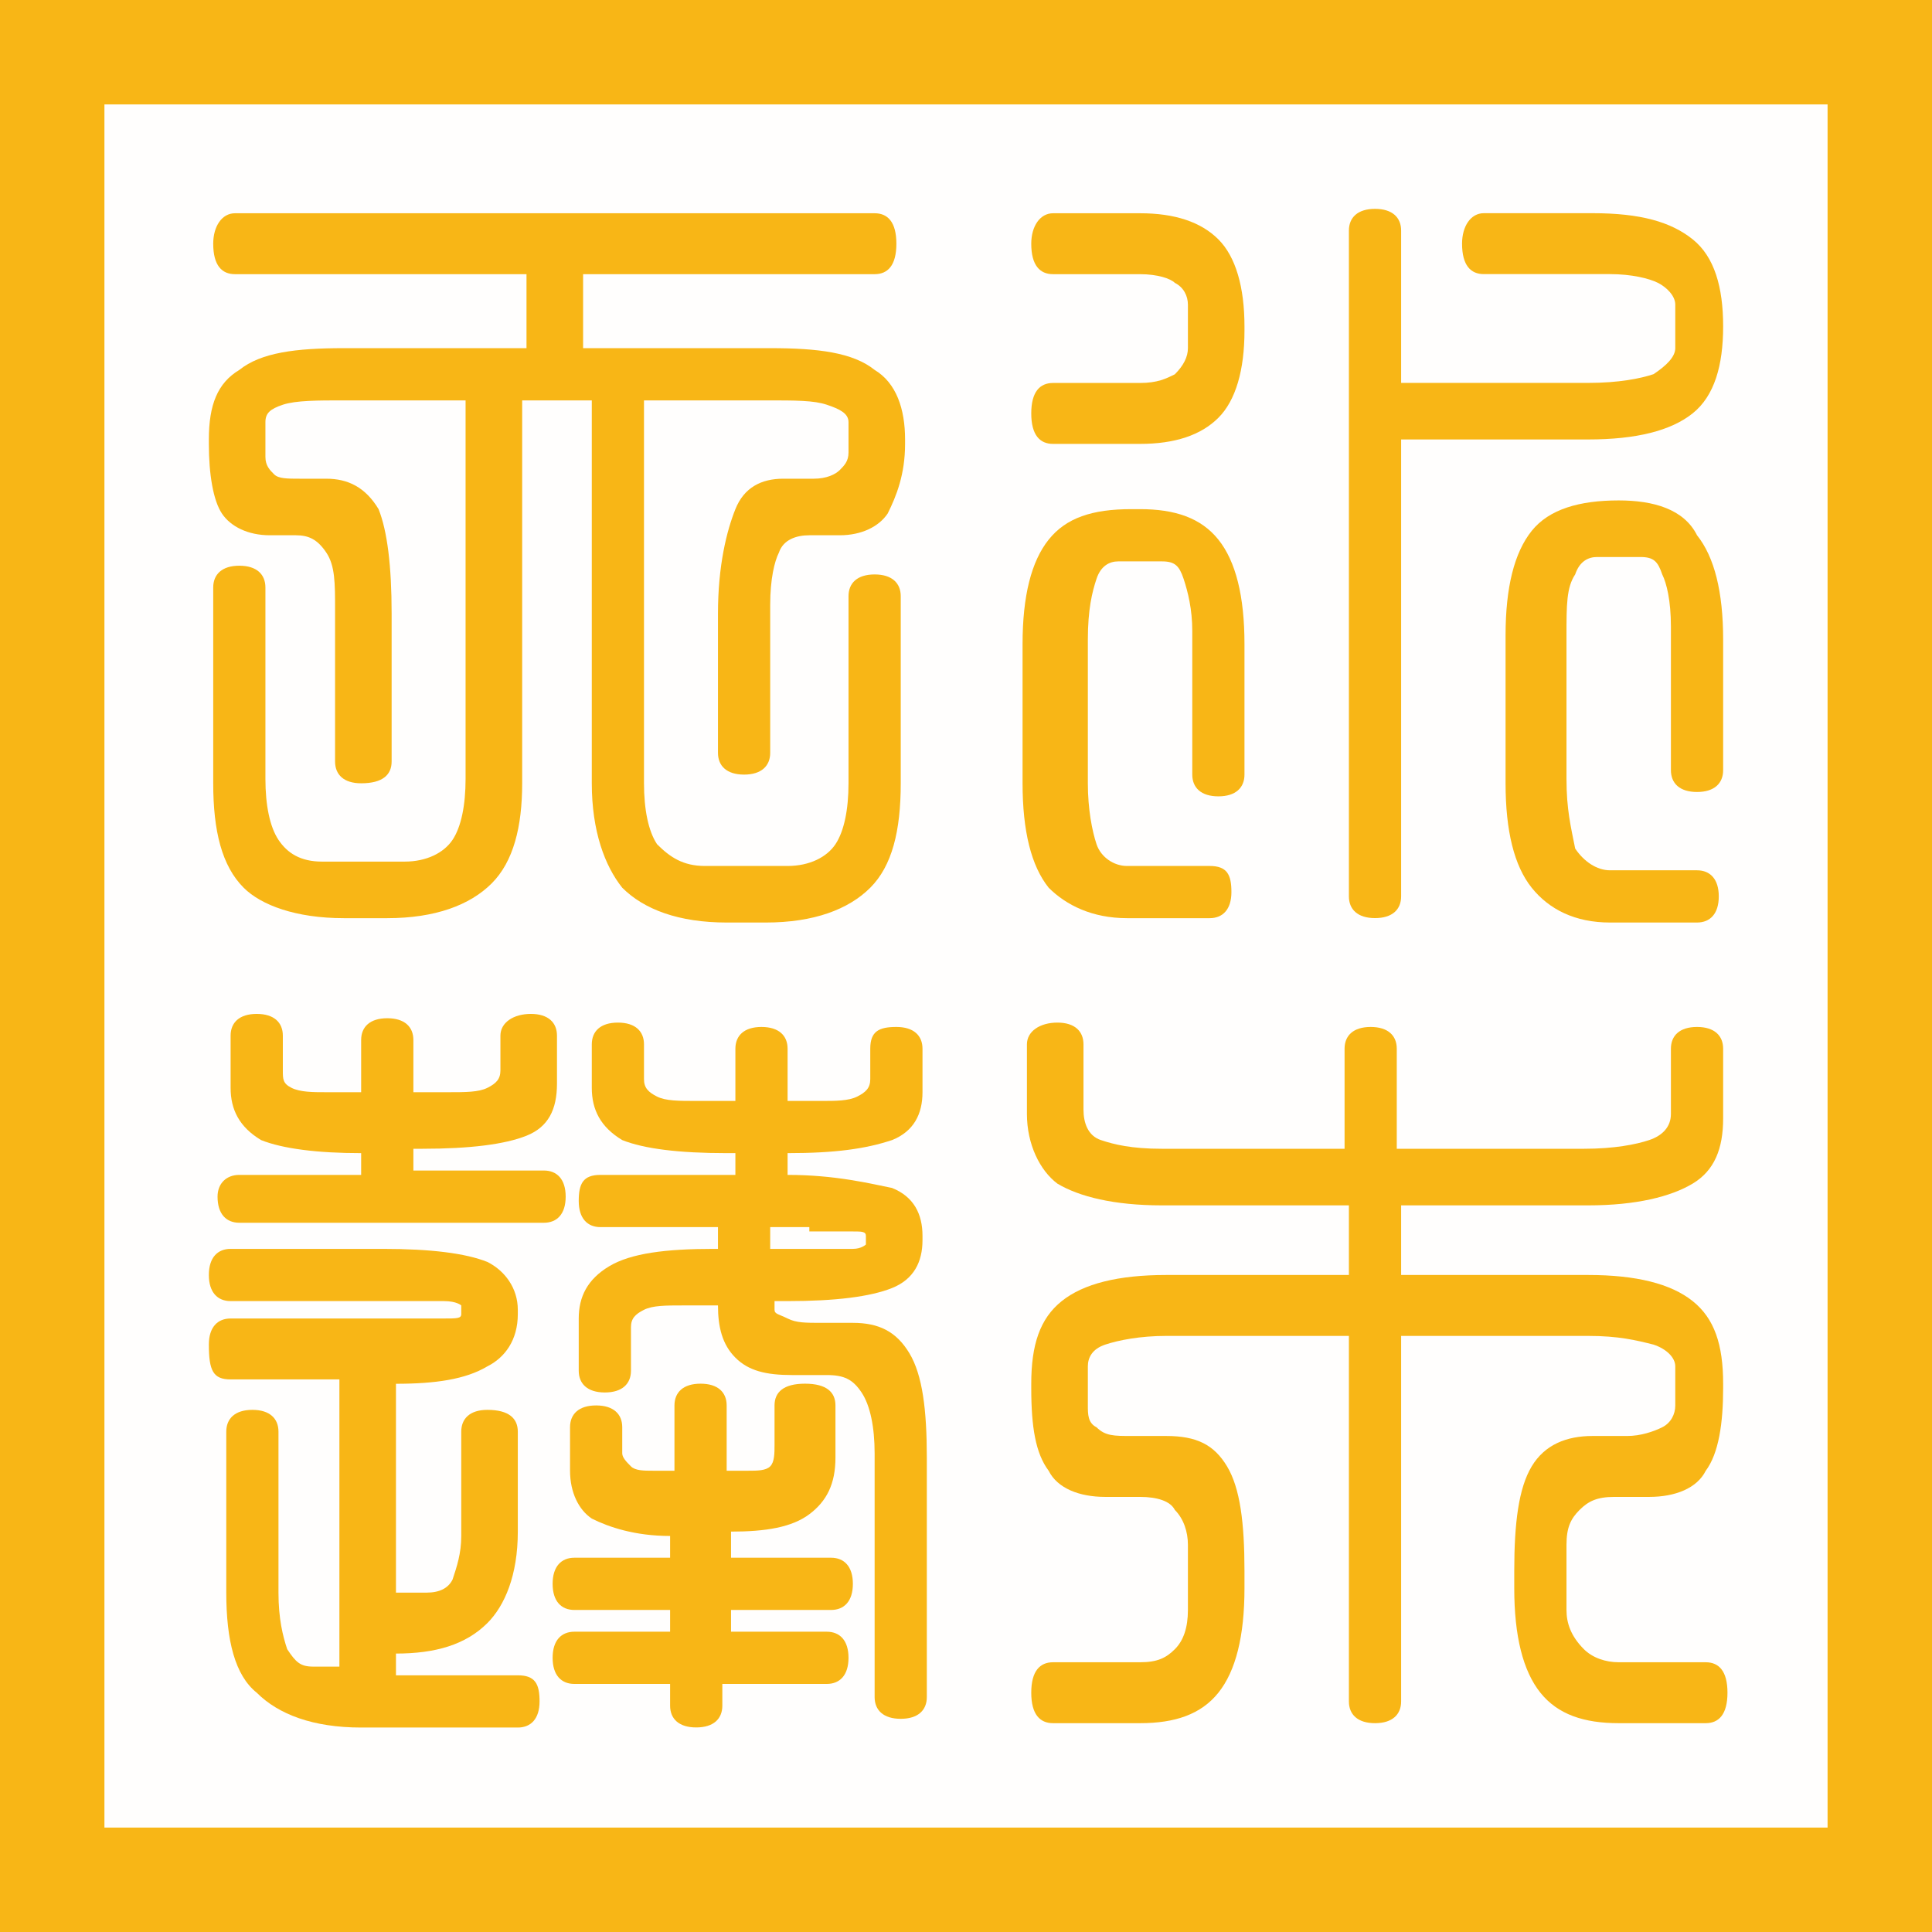
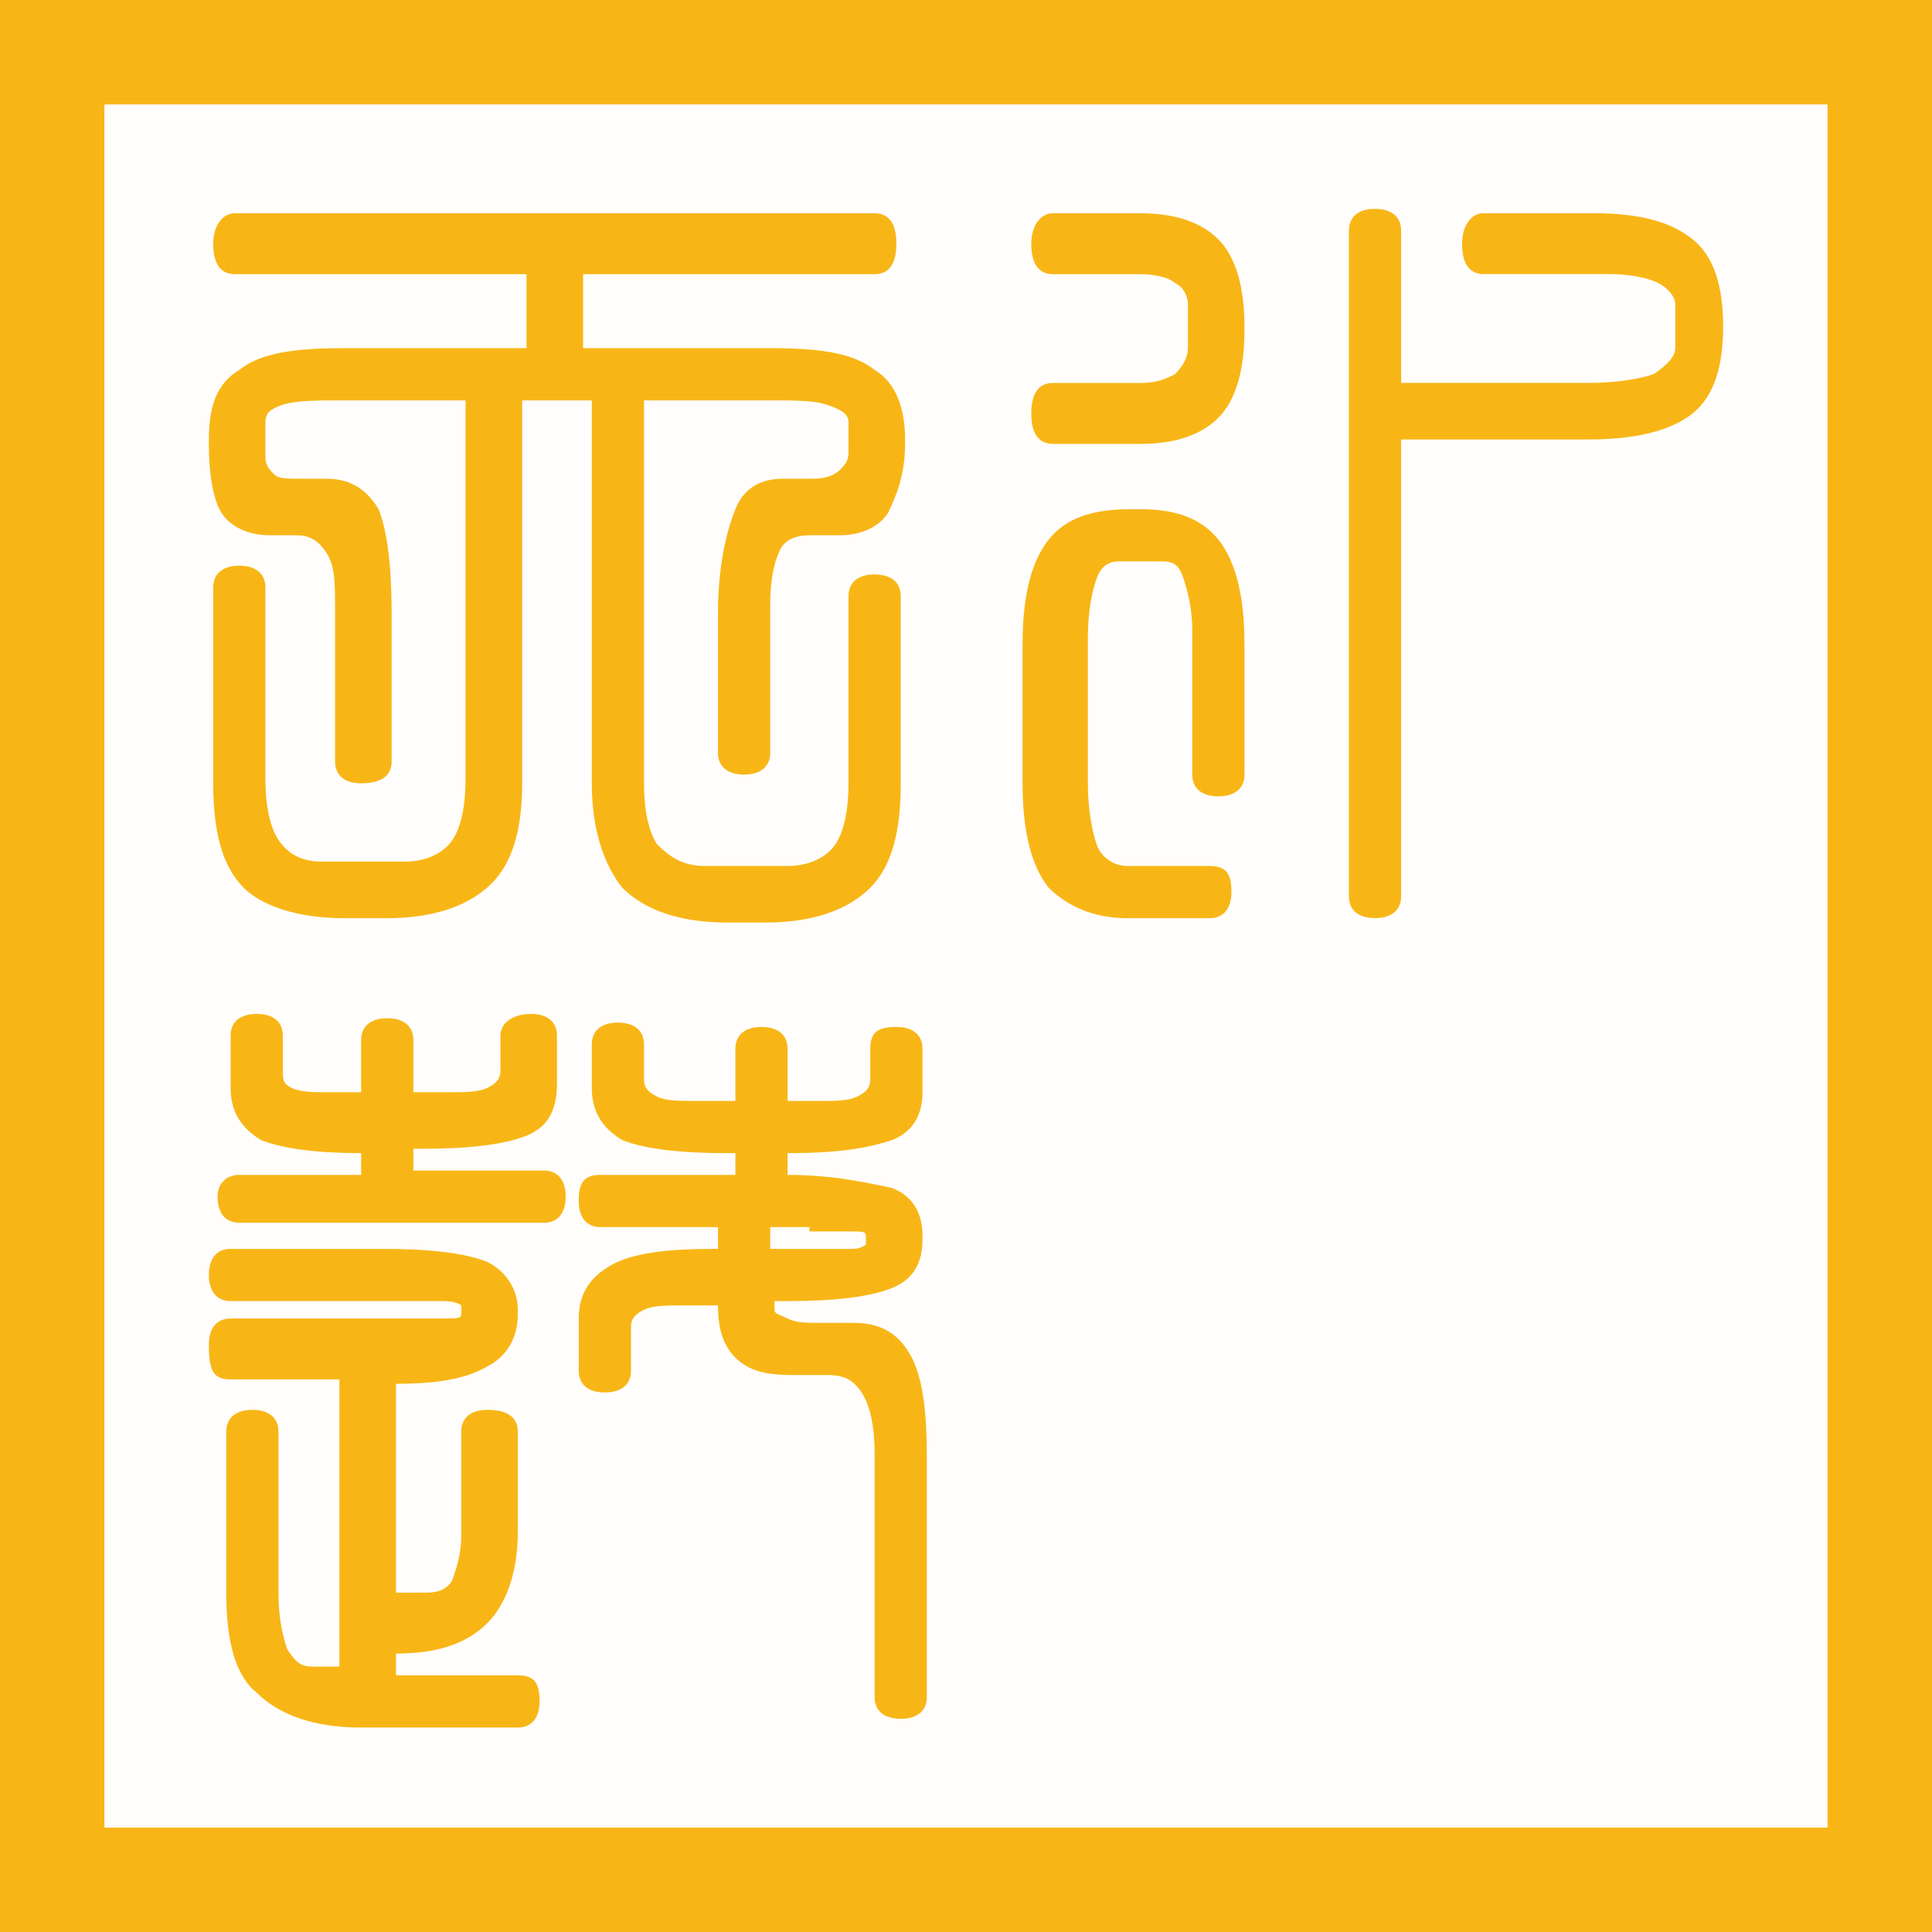
<svg xmlns="http://www.w3.org/2000/svg" width="58" height="58" viewBox="0 0 58 58" fill="none">
  <rect x="0" y="0" width="58" height="58" fill="#333333" stroke="none" />
  <g clip-path="url(#clip0_265_38738)">
    <rect x="1.933" y="1.934" width="54.133" height="54.133" fill="#FFFEFD" />
    <path d="M0 0V20.509V22.077V58H58V0H0ZM54.865 54.865H3.135V3.135H54.865V54.865Z" fill="#F8B616" />
    <path d="M33.833 27.564H36.315C36.707 27.564 36.968 27.303 36.968 26.781C36.968 26.258 36.838 25.997 36.315 25.997H33.833C33.441 25.997 33.05 25.736 32.919 25.344C32.788 24.952 32.658 24.299 32.658 23.515V19.204C32.658 18.29 32.788 17.767 32.919 17.375C33.05 16.983 33.311 16.853 33.572 16.853H34.878C35.27 16.853 35.401 16.983 35.532 17.375C35.662 17.767 35.793 18.29 35.793 18.943V23.254C35.793 23.645 36.054 23.907 36.577 23.907C37.099 23.907 37.36 23.645 37.36 23.254V19.335C37.36 17.898 37.099 16.853 36.577 16.2C36.054 15.546 35.27 15.285 34.225 15.285H33.964C32.788 15.285 32.005 15.546 31.482 16.2C30.959 16.853 30.698 17.898 30.698 19.335V23.515C30.698 24.952 30.959 25.997 31.482 26.65C32.005 27.172 32.788 27.564 33.833 27.564Z" fill="#F8B616" />
    <path d="M41.279 27.562C41.802 27.562 42.063 27.301 42.063 26.909V13.193H47.68C49.117 13.193 50.162 12.932 50.815 12.409C51.468 11.887 51.73 10.972 51.73 9.797C51.73 8.621 51.468 7.706 50.815 7.184C50.162 6.661 49.248 6.4 47.811 6.4H44.545C44.153 6.4 43.892 6.792 43.892 7.315C43.892 7.968 44.153 8.229 44.545 8.229H48.333C48.986 8.229 49.509 8.36 49.77 8.49C50.032 8.621 50.293 8.882 50.293 9.143V10.45C50.293 10.711 50.032 10.972 49.64 11.233C49.248 11.364 48.595 11.495 47.68 11.495H42.063V6.923C42.063 6.531 41.802 6.27 41.279 6.27C40.757 6.27 40.495 6.531 40.495 6.923V26.909C40.495 27.301 40.757 27.562 41.279 27.562Z" fill="#F8B616" />
    <path d="M35.27 11.236C35.009 11.366 34.748 11.497 34.225 11.497H31.613C31.221 11.497 30.959 11.758 30.959 12.411C30.959 13.065 31.221 13.326 31.613 13.326H34.225C35.27 13.326 36.054 13.065 36.577 12.542C37.099 12.02 37.36 11.105 37.36 9.929V9.799C37.36 8.623 37.099 7.709 36.577 7.186C36.054 6.664 35.27 6.402 34.225 6.402H31.613C31.221 6.402 30.959 6.794 30.959 7.317C30.959 7.97 31.221 8.231 31.613 8.231H34.225C34.748 8.231 35.14 8.362 35.27 8.492C35.532 8.623 35.662 8.884 35.662 9.146V10.452C35.662 10.713 35.532 10.974 35.27 11.236Z" fill="#F8B616" />
-     <path d="M48.595 15.023C47.419 15.023 46.505 15.285 45.982 15.938C45.459 16.591 45.198 17.636 45.198 19.073V23.514C45.198 24.951 45.459 25.996 45.982 26.65C46.505 27.303 47.288 27.695 48.333 27.695H50.946C51.338 27.695 51.599 27.433 51.599 26.911C51.599 26.388 51.338 26.127 50.946 26.127H48.333C47.941 26.127 47.55 25.866 47.288 25.474C47.158 24.821 47.027 24.298 47.027 23.384V19.073C47.027 18.159 47.027 17.636 47.288 17.244C47.419 16.852 47.68 16.722 47.941 16.722H49.248C49.64 16.722 49.77 16.852 49.901 17.244C50.032 17.505 50.162 18.028 50.162 18.812V23.122C50.162 23.514 50.423 23.776 50.946 23.776C51.468 23.776 51.73 23.514 51.73 23.122V19.204C51.73 17.767 51.468 16.722 50.946 16.069C50.554 15.285 49.64 15.023 48.595 15.023Z" fill="#F8B616" />
-     <path d="M33.18 44.938H34.225C34.748 44.938 35.14 45.069 35.27 45.33C35.532 45.591 35.662 45.983 35.662 46.375V48.334C35.662 48.857 35.532 49.249 35.27 49.51C35.009 49.771 34.748 49.902 34.225 49.902H31.613C31.221 49.902 30.959 50.163 30.959 50.816C30.959 51.469 31.221 51.731 31.613 51.731H34.225C35.27 51.731 36.054 51.469 36.577 50.816C37.099 50.163 37.36 49.118 37.36 47.681V47.159C37.36 45.722 37.23 44.677 36.838 44.023C36.446 43.37 35.923 43.109 35.009 43.109H33.964C33.441 43.109 33.18 43.109 32.919 42.848C32.658 42.717 32.658 42.456 32.658 42.195V41.019C32.658 40.758 32.788 40.496 33.18 40.366C33.572 40.235 34.225 40.105 35.009 40.105H40.495V51.078C40.495 51.469 40.757 51.731 41.279 51.731C41.802 51.731 42.063 51.469 42.063 51.078V40.105H47.68C48.595 40.105 49.117 40.235 49.64 40.366C50.032 40.496 50.293 40.758 50.293 41.019V42.195C50.293 42.456 50.162 42.717 49.901 42.848C49.64 42.978 49.248 43.109 48.856 43.109H47.811C47.027 43.109 46.374 43.37 45.982 44.023C45.59 44.677 45.459 45.722 45.459 47.159V47.681C45.459 49.118 45.721 50.163 46.243 50.816C46.766 51.469 47.55 51.731 48.595 51.731H51.207C51.599 51.731 51.86 51.469 51.86 50.816C51.86 50.163 51.599 49.902 51.207 49.902H48.595C48.203 49.902 47.811 49.771 47.55 49.51C47.158 49.118 47.027 48.726 47.027 48.334V46.375C47.027 45.852 47.158 45.591 47.419 45.33C47.68 45.069 47.941 44.938 48.464 44.938H49.509C50.293 44.938 50.946 44.677 51.207 44.154C51.599 43.632 51.73 42.717 51.73 41.672V41.542C51.73 40.366 51.468 39.582 50.815 39.06C50.162 38.537 49.117 38.276 47.68 38.276H42.063V36.186H47.68C49.117 36.186 50.162 35.924 50.815 35.533C51.468 35.141 51.73 34.487 51.73 33.573V31.483C51.73 31.091 51.468 30.83 50.946 30.83C50.423 30.83 50.162 31.091 50.162 31.483V33.443C50.162 33.834 49.901 34.096 49.509 34.226C49.117 34.357 48.464 34.487 47.55 34.487H41.932V31.483C41.932 31.091 41.671 30.83 41.149 30.83C40.626 30.83 40.365 31.091 40.365 31.483V34.487H34.878C33.964 34.487 33.441 34.357 33.05 34.226C32.658 34.096 32.527 33.704 32.527 33.312V31.352C32.527 30.96 32.266 30.699 31.743 30.699C31.221 30.699 30.829 30.96 30.829 31.352V33.443C30.829 34.357 31.221 35.141 31.743 35.533C32.396 35.924 33.441 36.186 34.878 36.186H40.495V38.276H35.009C33.572 38.276 32.527 38.537 31.874 39.06C31.221 39.582 30.959 40.366 30.959 41.542V41.672C30.959 42.848 31.09 43.632 31.482 44.154C31.743 44.677 32.396 44.938 33.18 44.938Z" fill="#F8B616" />
    <path d="M10.32 27.564H11.626C13.063 27.564 14.108 27.173 14.761 26.52C15.414 25.866 15.676 24.821 15.676 23.515V12.02H17.766V23.515C17.766 24.952 18.158 25.997 18.68 26.65C19.333 27.303 20.378 27.695 21.815 27.695H22.991C24.428 27.695 25.473 27.303 26.126 26.65C26.779 25.997 27.041 24.952 27.041 23.515V17.898C27.041 17.506 26.779 17.245 26.257 17.245C25.734 17.245 25.473 17.506 25.473 17.898V23.515C25.473 24.299 25.342 24.952 25.081 25.344C24.82 25.736 24.297 25.997 23.644 25.997H21.162C20.509 25.997 20.117 25.736 19.725 25.344C19.464 24.952 19.333 24.299 19.333 23.515V12.02H22.991C23.905 12.02 24.428 12.02 24.82 12.15C25.212 12.281 25.473 12.411 25.473 12.673V13.587C25.473 13.848 25.342 13.979 25.212 14.11C25.081 14.24 24.82 14.371 24.428 14.371H23.514C22.86 14.371 22.338 14.632 22.077 15.285C21.815 15.938 21.554 16.983 21.554 18.42V22.601C21.554 22.992 21.815 23.254 22.338 23.254C22.86 23.254 23.122 22.992 23.122 22.601V18.159C23.122 17.375 23.252 16.853 23.383 16.591C23.514 16.2 23.905 16.069 24.297 16.069H25.212C25.865 16.069 26.387 15.808 26.649 15.416C26.91 14.893 27.171 14.24 27.171 13.326V13.195C27.171 12.281 26.91 11.497 26.257 11.105C25.604 10.582 24.559 10.452 23.122 10.452H17.505V8.231H26.257C26.649 8.231 26.91 7.97 26.91 7.317C26.91 6.664 26.649 6.402 26.257 6.402H7.054C6.662 6.402 6.401 6.794 6.401 7.317C6.401 7.97 6.662 8.231 7.054 8.231H15.806V10.452H10.32C8.883 10.452 7.838 10.582 7.185 11.105C6.532 11.497 6.27 12.15 6.27 13.195V13.326C6.27 14.24 6.401 15.024 6.662 15.416C6.923 15.808 7.446 16.069 8.099 16.069H8.883C9.275 16.069 9.536 16.2 9.797 16.591C10.059 16.983 10.059 17.506 10.059 18.29V22.862C10.059 23.254 10.32 23.515 10.842 23.515C11.495 23.515 11.757 23.254 11.757 22.862V18.42C11.757 16.983 11.626 15.938 11.365 15.285C10.973 14.632 10.45 14.371 9.797 14.371H9.014C8.622 14.371 8.36 14.371 8.23 14.24C8.099 14.11 7.968 13.979 7.968 13.718V12.673C7.968 12.411 8.099 12.281 8.491 12.15C8.883 12.02 9.536 12.02 10.32 12.02H13.977V23.384C13.977 24.168 13.847 24.821 13.586 25.213C13.324 25.605 12.802 25.866 12.149 25.866H9.667C9.014 25.866 8.622 25.605 8.36 25.213C8.099 24.821 7.968 24.168 7.968 23.384V17.637C7.968 17.245 7.707 16.983 7.185 16.983C6.662 16.983 6.401 17.245 6.401 17.637V23.515C6.401 24.952 6.662 25.997 7.315 26.65C7.838 27.173 8.883 27.564 10.32 27.564Z" fill="#F8B616" />
    <path d="M7.185 35.271C6.793 35.271 6.531 35.532 6.531 35.924C6.531 36.447 6.793 36.708 7.185 36.708H16.329C16.721 36.708 16.982 36.447 16.982 35.924C16.982 35.401 16.721 35.14 16.329 35.14H12.41V34.487H12.671C14.108 34.487 15.153 34.356 15.806 34.095C16.459 33.834 16.721 33.311 16.721 32.528V31.091C16.721 30.699 16.459 30.438 15.937 30.438C15.414 30.438 15.023 30.699 15.023 31.091V32.136C15.023 32.397 14.892 32.528 14.631 32.658C14.369 32.789 13.977 32.789 13.455 32.789H12.41V31.221C12.41 30.829 12.149 30.568 11.626 30.568C11.104 30.568 10.842 30.829 10.842 31.221V32.789H9.797C9.405 32.789 9.013 32.789 8.752 32.658C8.491 32.528 8.491 32.397 8.491 32.136V31.091C8.491 30.699 8.23 30.438 7.707 30.438C7.185 30.438 6.923 30.699 6.923 31.091V32.658C6.923 33.311 7.185 33.834 7.838 34.226C8.491 34.487 9.536 34.618 10.842 34.618V35.271H7.185Z" fill="#F8B616" />
-     <path d="M24.95 48.332C25.342 48.332 25.604 48.071 25.604 47.548C25.604 47.026 25.342 46.764 24.95 46.764H21.946V45.98C22.991 45.98 23.775 45.85 24.297 45.458C24.82 45.066 25.081 44.544 25.081 43.76V42.192C25.081 41.8 24.82 41.539 24.167 41.539C23.514 41.539 23.252 41.8 23.252 42.192V43.368C23.252 43.629 23.252 43.89 23.122 44.021C22.991 44.152 22.73 44.152 22.468 44.152H21.815V42.192C21.815 41.8 21.554 41.539 21.032 41.539C20.509 41.539 20.248 41.8 20.248 42.192V44.152H19.595C19.333 44.152 19.072 44.152 18.941 44.021C18.811 43.89 18.68 43.76 18.68 43.629V42.845C18.68 42.453 18.419 42.192 17.896 42.192C17.374 42.192 17.113 42.453 17.113 42.845V44.152C17.113 44.805 17.374 45.327 17.766 45.589C18.288 45.85 19.072 46.111 20.117 46.111V46.764H17.243C16.851 46.764 16.59 47.026 16.59 47.548C16.59 48.071 16.851 48.332 17.243 48.332H20.117V48.985H17.243C16.851 48.985 16.59 49.246 16.59 49.769C16.59 50.291 16.851 50.553 17.243 50.553H20.117V51.206C20.117 51.598 20.378 51.859 20.901 51.859C21.423 51.859 21.685 51.598 21.685 51.206V50.553H24.82C25.212 50.553 25.473 50.291 25.473 49.769C25.473 49.246 25.212 48.985 24.82 48.985H21.946V48.332H24.95Z" fill="#F8B616" />
    <path d="M6.923 41.411H10.189V50.033H9.405C9.014 50.033 8.883 49.902 8.622 49.51C8.491 49.118 8.36 48.596 8.36 47.812V42.979C8.36 42.587 8.099 42.325 7.577 42.325C7.054 42.325 6.793 42.587 6.793 42.979V47.812C6.793 49.249 7.054 50.294 7.707 50.816C8.36 51.47 9.405 51.862 10.842 51.862H15.545C15.937 51.862 16.198 51.6 16.198 51.078C16.198 50.555 16.068 50.294 15.545 50.294H11.887V49.641C13.063 49.641 13.977 49.38 14.631 48.726C15.153 48.204 15.545 47.289 15.545 45.983V42.979C15.545 42.587 15.284 42.325 14.631 42.325C14.108 42.325 13.847 42.587 13.847 42.979V46.114C13.847 46.636 13.716 47.028 13.586 47.42C13.455 47.681 13.194 47.812 12.802 47.812H11.887V41.542C13.063 41.542 13.977 41.411 14.631 41.019C15.153 40.758 15.545 40.235 15.545 39.452V39.321C15.545 38.668 15.153 38.145 14.631 37.884C13.977 37.623 12.932 37.492 11.495 37.492H6.923C6.532 37.492 6.27 37.753 6.27 38.276C6.27 38.798 6.532 39.06 6.923 39.06H11.626C12.41 39.06 12.932 39.06 13.324 39.06C13.716 39.06 13.847 39.19 13.847 39.19V39.452C13.847 39.582 13.716 39.582 13.324 39.582C12.932 39.582 12.41 39.582 11.626 39.582H6.923C6.532 39.582 6.27 39.843 6.27 40.366C6.27 41.15 6.401 41.411 6.923 41.411Z" fill="#F8B616" />
    <path d="M26.126 31.483V32.397C26.126 32.659 25.995 32.789 25.734 32.92C25.473 33.051 25.081 33.051 24.689 33.051H23.644V31.483C23.644 31.091 23.383 30.83 22.86 30.83C22.338 30.83 22.077 31.091 22.077 31.483V33.051H20.901C20.378 33.051 19.986 33.051 19.725 32.92C19.464 32.789 19.333 32.659 19.333 32.397V31.352C19.333 30.96 19.072 30.699 18.55 30.699C18.027 30.699 17.766 30.96 17.766 31.352V32.659C17.766 33.312 18.027 33.834 18.68 34.226C19.333 34.487 20.378 34.618 21.815 34.618H22.077V35.271H18.027C17.505 35.271 17.374 35.533 17.374 36.055C17.374 36.578 17.635 36.839 18.027 36.839H21.554V37.492H21.423C19.986 37.492 18.942 37.623 18.288 38.014C17.635 38.406 17.374 38.929 17.374 39.582V41.15C17.374 41.542 17.635 41.803 18.158 41.803C18.68 41.803 18.942 41.542 18.942 41.15V39.843C18.942 39.582 19.072 39.452 19.333 39.321C19.595 39.19 19.986 39.19 20.509 39.19H21.554C21.554 39.843 21.685 40.366 22.077 40.758C22.468 41.15 22.991 41.28 23.775 41.28H24.82C25.342 41.28 25.604 41.411 25.865 41.803C26.126 42.195 26.257 42.848 26.257 43.632V50.947C26.257 51.339 26.518 51.6 27.041 51.6C27.563 51.6 27.824 51.339 27.824 50.947V43.762C27.824 42.325 27.694 41.28 27.302 40.627C26.91 39.974 26.387 39.713 25.604 39.713H24.689C24.167 39.713 23.905 39.713 23.644 39.582C23.383 39.452 23.252 39.452 23.252 39.321V39.06H23.644C25.081 39.06 26.126 38.929 26.779 38.668C27.433 38.406 27.694 37.884 27.694 37.231V37.1C27.694 36.447 27.433 35.924 26.779 35.663C26.126 35.533 25.081 35.271 23.644 35.271V34.618C25.081 34.618 25.995 34.487 26.779 34.226C27.433 33.965 27.694 33.443 27.694 32.789V31.483C27.694 31.091 27.433 30.83 26.91 30.83C26.387 30.83 26.126 30.96 26.126 31.483ZM24.297 36.969C24.82 36.969 25.342 36.969 25.604 36.969C25.865 36.969 25.995 36.969 25.995 37.1V37.361C25.995 37.361 25.865 37.492 25.604 37.492C25.212 37.492 24.82 37.492 24.297 37.492H23.122V36.839H24.297V36.969Z" fill="#F8B616" />
    <path d="M57.086 55.91H55.257V58H57.086V55.91Z" fill="#F8B616" />
  </g>
  <defs>
    <clipPath id="clip0_265_38738">
      <rect width="58" height="58" fill="white" />
    </clipPath>
  </defs>
</svg>